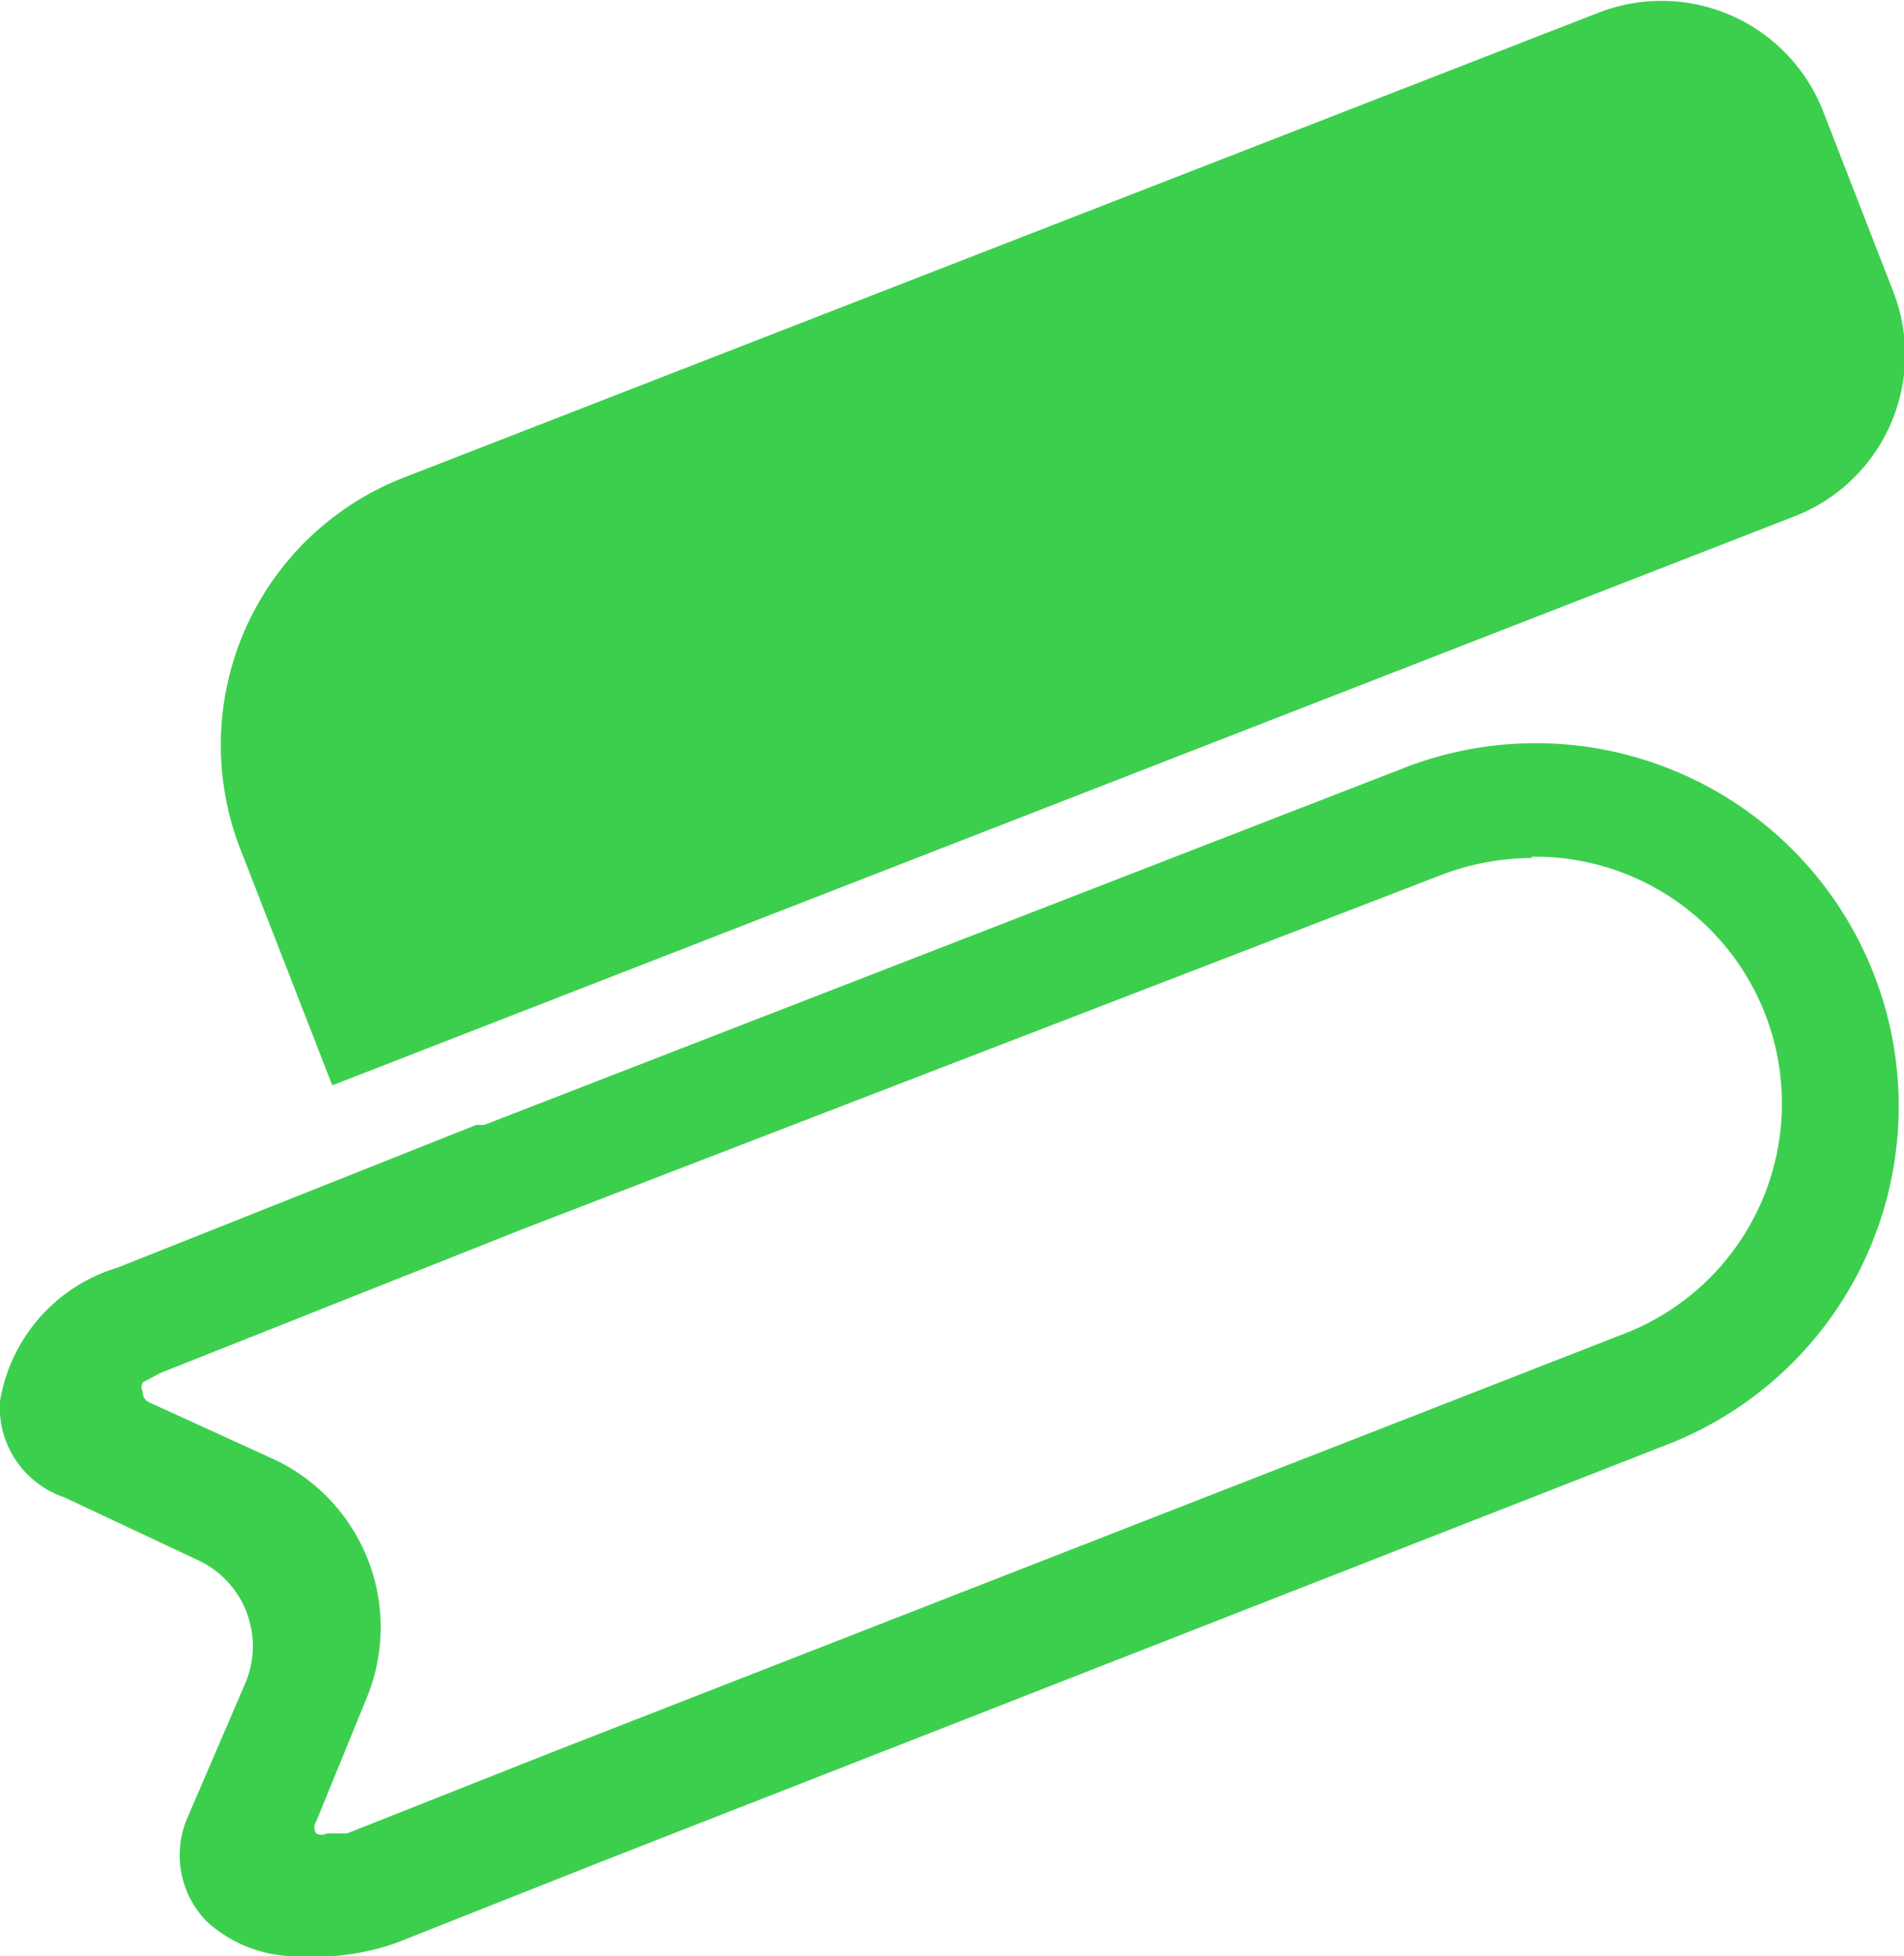
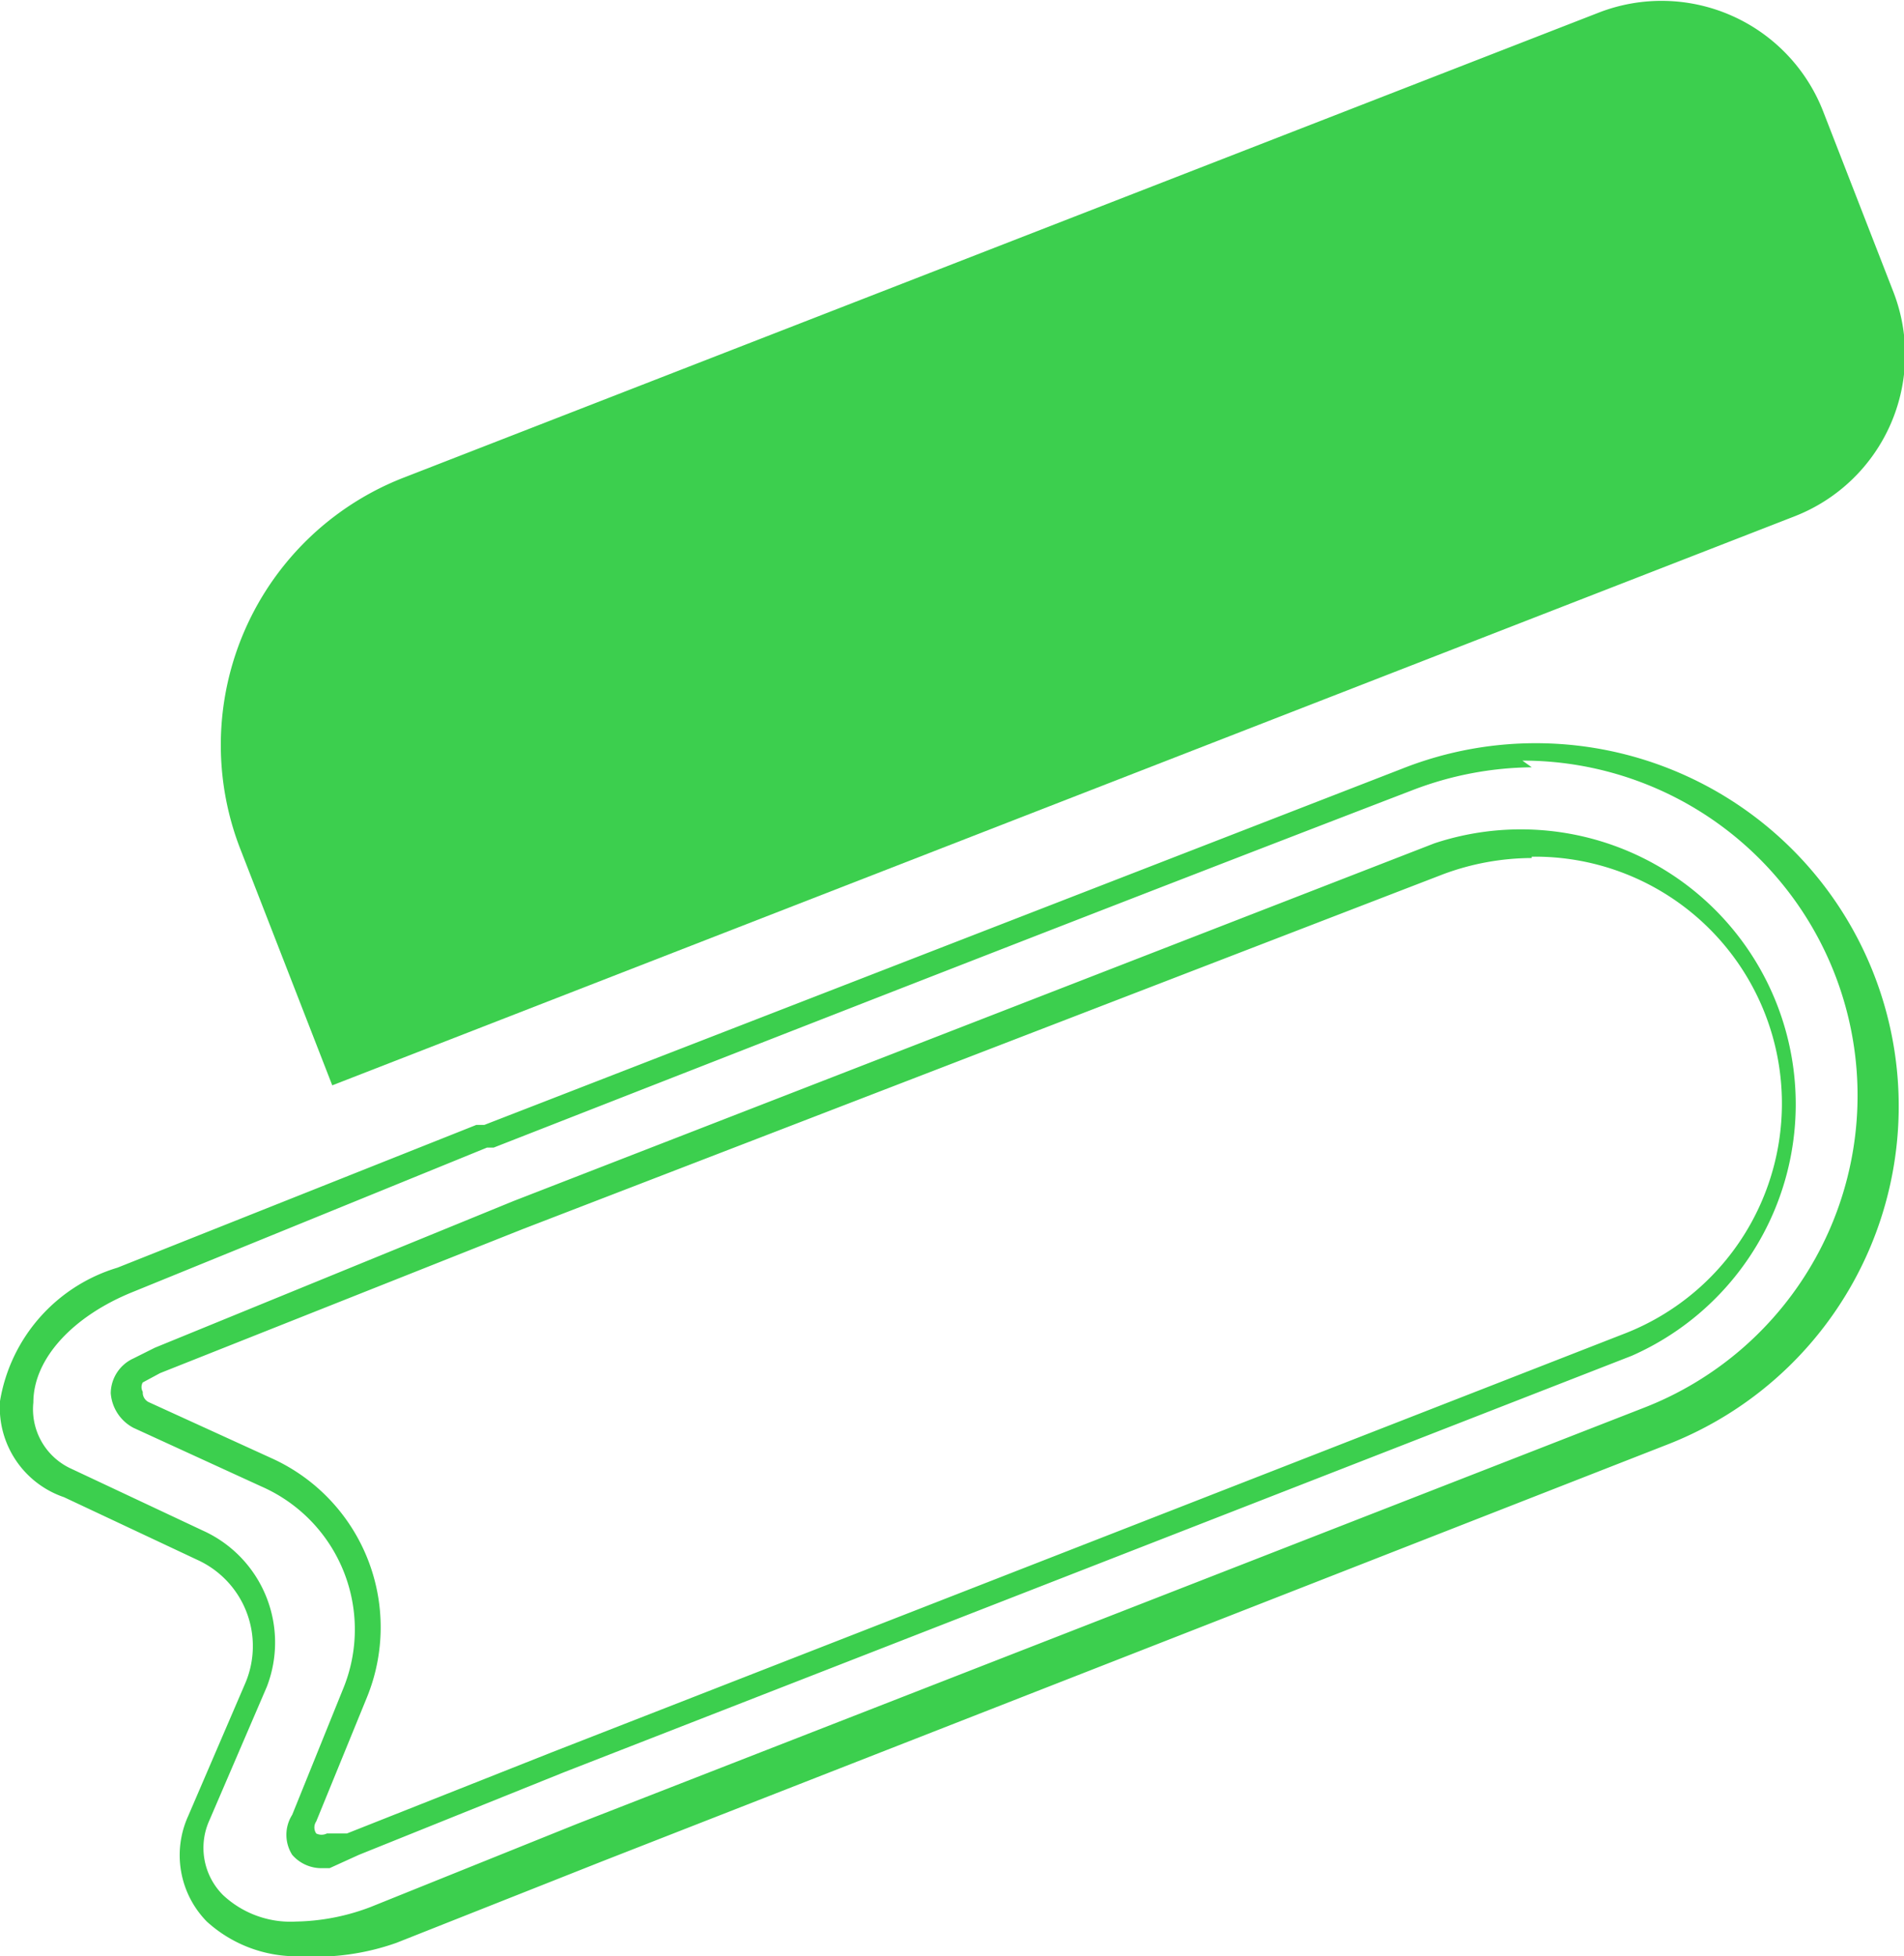
<svg xmlns="http://www.w3.org/2000/svg" viewBox="0 0 14.27 14.66">
  <defs>
    <style>.cls-1{fill:#3ccf4e;}</style>
  </defs>
  <g id="Layer_2" data-name="Layer 2">
    <g id="Layer_1-2" data-name="Layer 1">
-       <path class="cls-1" d="M2.25,14.55a.86.86,0,0,1-.63-.22.62.62,0,0,1-.11-.68l.43-1.05a.82.82,0,0,0-.42-1l-1-.48A.62.62,0,0,1,.1,10.5a1.14,1.14,0,0,1,.82-.91L3.61,8.52l.05,0,6.89-2.68a2.61,2.61,0,0,1,3.37,1.5h0a2.62,2.62,0,0,1-1.49,3.38l-8,3.12-1.54.61A1.69,1.69,0,0,1,2.25,14.55Zm0-.94a.19.19,0,0,0,.22.26l.15,0,1.55-.61,8-3.13a2,2,0,0,0,1.12-2.52h0a2,2,0,0,0-2.53-1.12c-2.29.88-4.61,1.79-6.89,2.68L1.16,10.2,1,10.27a.19.19,0,0,0,0,.33L2,11a1.28,1.28,0,0,1,.65,1.66Z" />
      <path class="cls-1" d="M2.25,14.66a1,1,0,0,1-.7-.26.71.71,0,0,1-.14-.79l.43-1a.71.71,0,0,0-.36-.92l-1-.47A.71.71,0,0,1,0,10.5a1.26,1.26,0,0,1,.88-1L3.57,8.43l.06,0,6.88-2.67a2.71,2.71,0,0,1,2,5.06l-8,3.13-1.54.61A1.82,1.82,0,0,1,2.25,14.66Zm9.23-8.91a2.55,2.55,0,0,0-.89.17C8.3,6.8,6,7.7,3.7,8.6l-.05,0L1,9.68c-.45.18-.75.5-.75.83A.49.49,0,0,0,.52,11l1,.47A.92.92,0,0,1,2,12.64l-.43,1a.5.5,0,0,0,.1.56.74.74,0,0,0,.55.2,1.64,1.64,0,0,0,.56-.11l1.54-.62,8-3.12a2.51,2.51,0,0,0-.91-4.85ZM2.41,14a.29.29,0,0,1-.22-.1.28.28,0,0,1,0-.3l.38-.94a1.17,1.17,0,0,0-.61-1.52L1,10.7a.32.32,0,0,1-.17-.26A.29.29,0,0,1,1,10.18l.16-.08L3.85,9l6.9-2.68a2.06,2.06,0,0,1,1.48,3.84l-8,3.12-1.54.62L2.47,14Zm9.07-7.57a1.92,1.92,0,0,0-.66.12L3.92,9.21,1.2,10.29l-.13.07a.07.07,0,0,0,0,.07.08.08,0,0,0,.05.08l.92.42a1.39,1.39,0,0,1,.71,1.79l-.38.93a.08.08,0,0,0,0,.09.09.09,0,0,0,.08,0l.15,0,1.54-.61L12.16,10a1.85,1.85,0,0,0-.68-3.58Z" />
      <path class="cls-1" d="M3.47,1.85h9.6a1.3,1.3,0,0,1,1.3,1.3V4.6a1.3,1.3,0,0,1-1.3,1.3H1.31a0,0,0,0,1,0,0V4A2.15,2.15,0,0,1,3.47,1.85Z" transform="translate(-0.87 3.11) rotate(-21.26)" />
    </g>
  </g>
</svg>